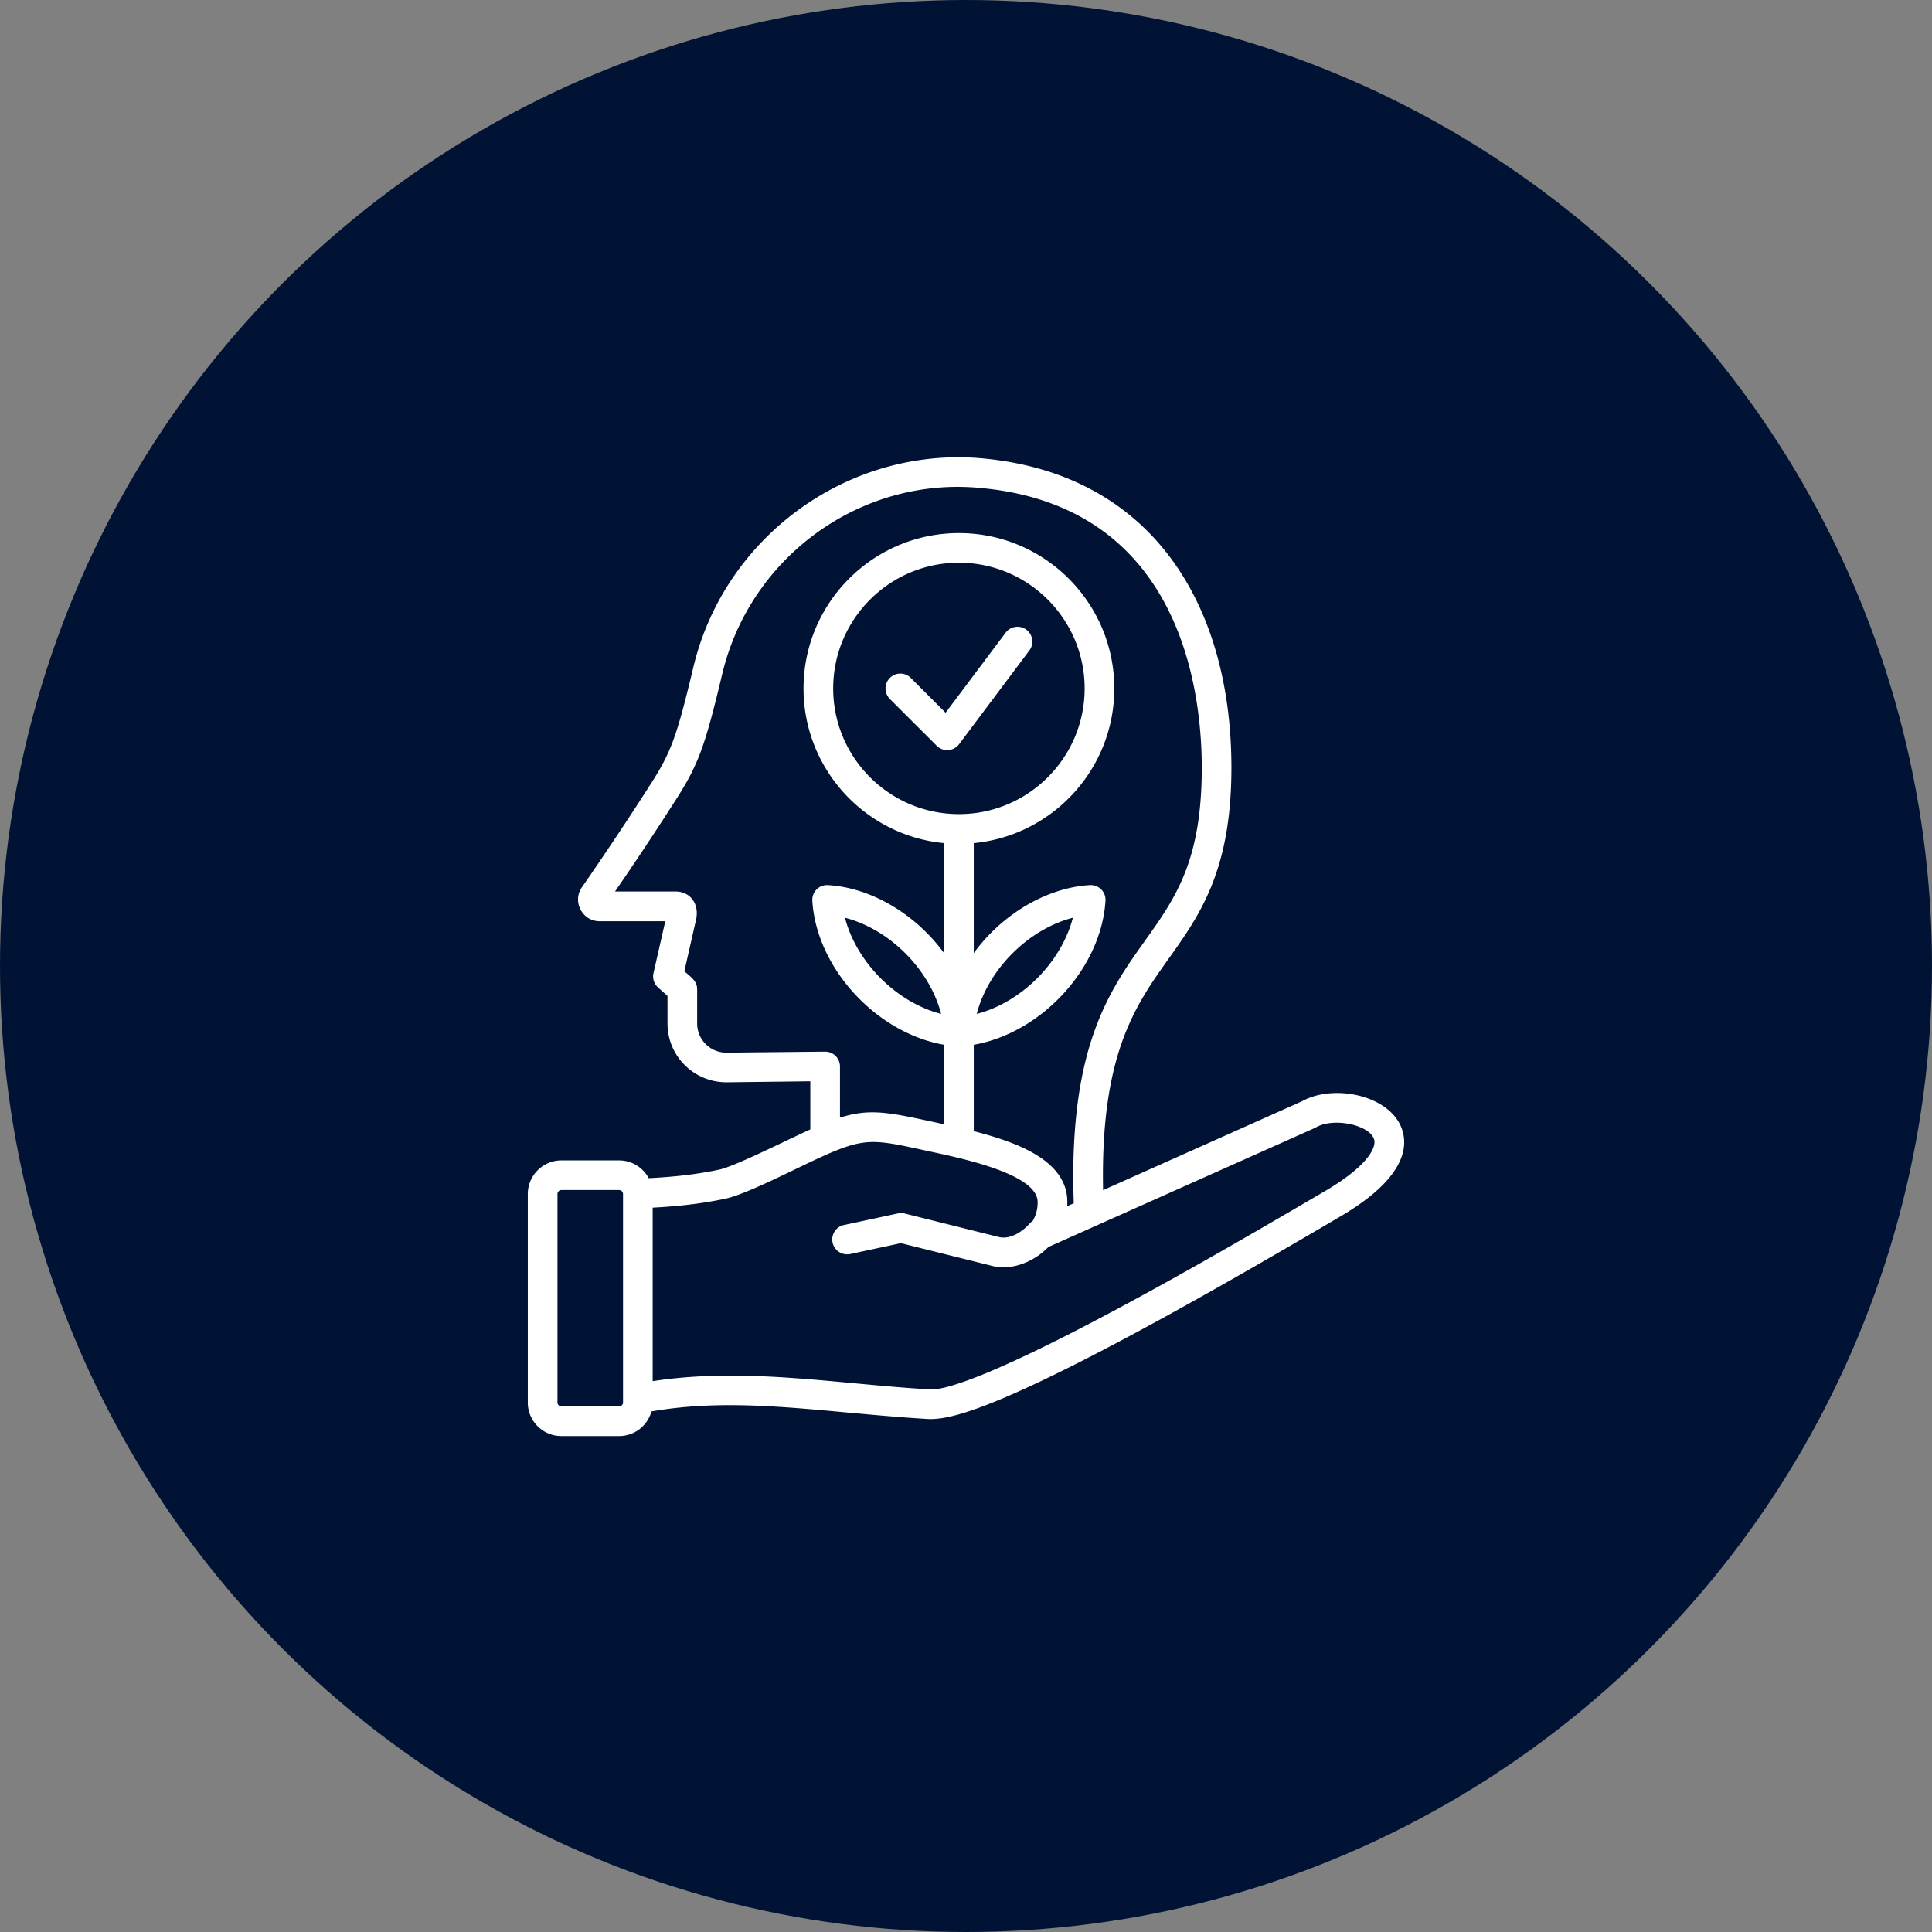
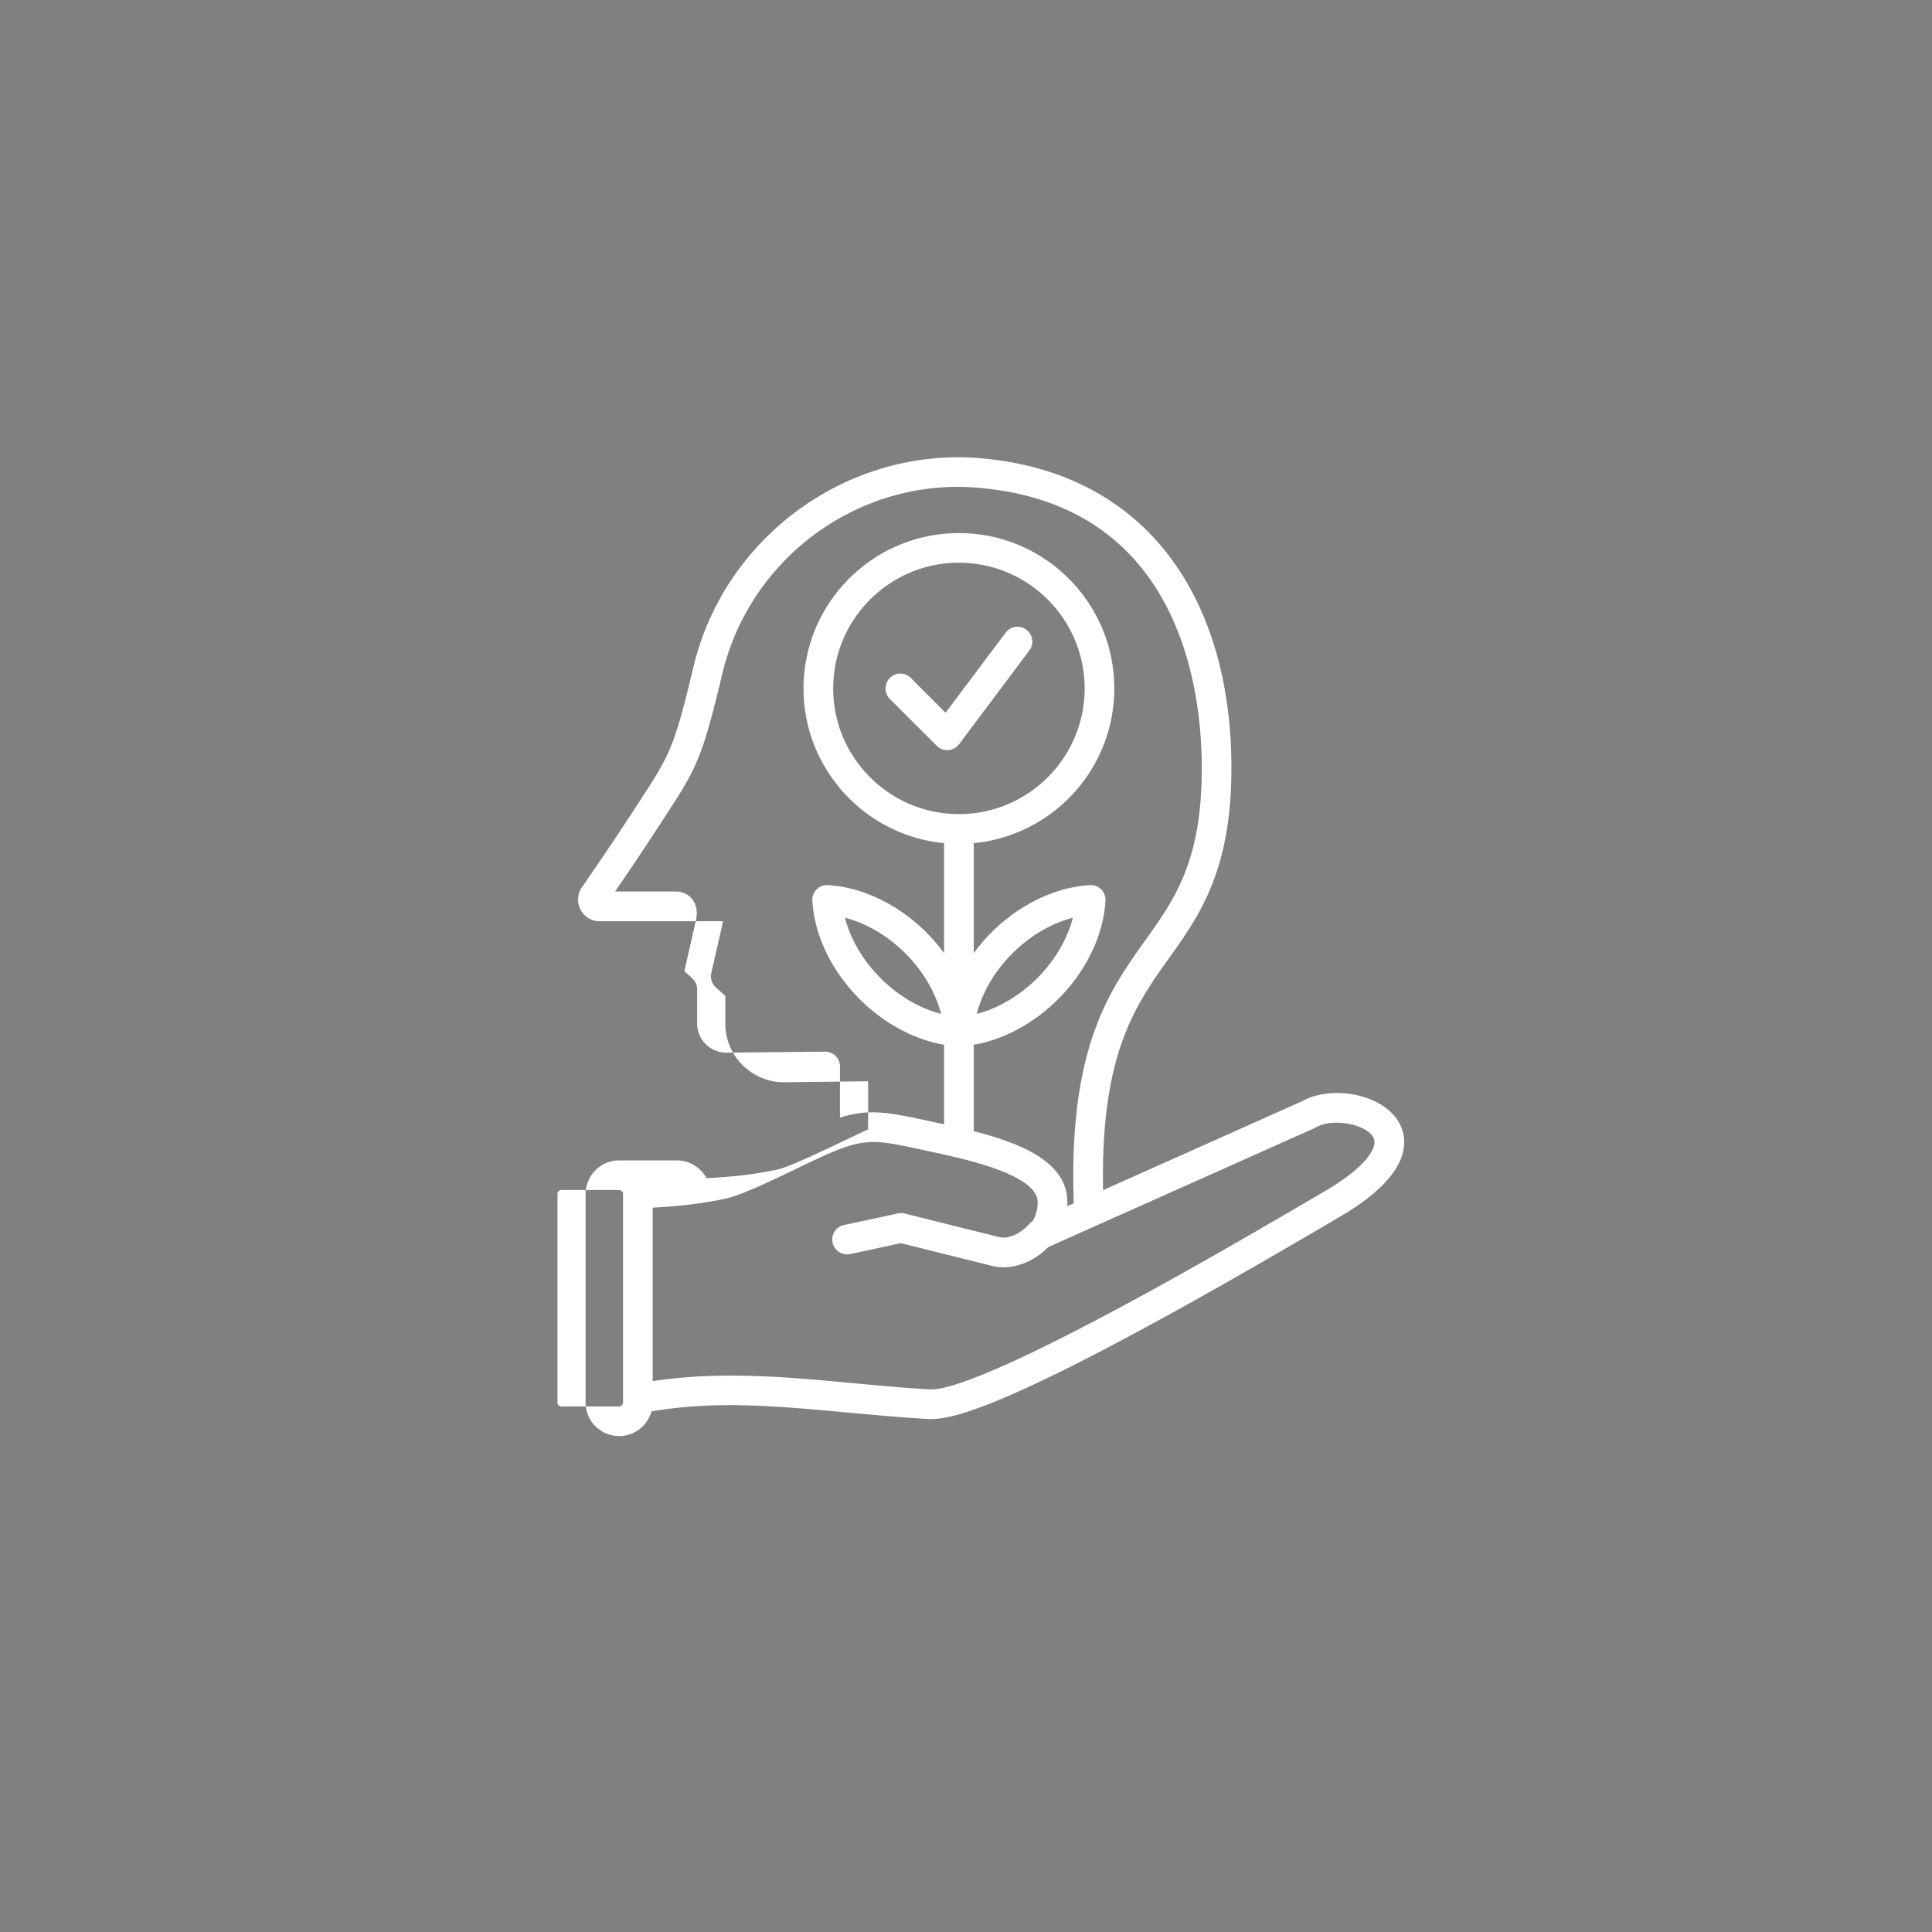
<svg xmlns="http://www.w3.org/2000/svg" width="512" height="512" x="0" y="0" viewBox="0 0 500 500" style="enable-background:new 0 0 512 512" xml:space="preserve" class="">
  <rect x="0" y="0" width="500" height="500" fill="#808080" stroke="none" />
-   <circle r="250" cx="250" cy="250" fill="#001335" />
  <g transform="matrix(0.6,0,0,0.6,100,94.999)">
-     <path fill-rule="evenodd" d="M426.018 333.075c-1.927-6.154-17.282-9.541-24.993-5.177-.194.108-.394.216-.599.324l-114.919 51.334c-5.356 5.555-12.821 8.735-19.261 8.735-1.736 0-3.467-.216-5.166-.647l-39.169-9.76-21.855 4.691c-3.451.701-6.853-1.456-7.598-4.907-.744-3.451 1.456-6.902 4.912-7.603l23.305-5.015c.954-.216 1.941-.216 2.89.054l40.619 10.137c4.885 1.186 10.132-2.265 13.405-5.931.367-.431.787-.755 1.229-1.078a15.692 15.692 0 0 0 2.081-8.142c-.108-12.888-37.494-19.739-49.344-22.378-24.119-5.231-26.093-5.662-52.099 6.794-13.09 6.345-26.147 12.618-32.973 14.128-11.183 2.427-22.292 3.451-31.631 3.936v74.844c40.141-6.196 80.026 1.31 119.82 3.559 5.031.27 21.391-3.397 74.299-31.383 33.62-17.74 68.707-38.285 87.548-49.285 3.106-1.833 5.748-3.343 7.829-4.583 17.949-10.407 22.888-18.711 21.67-22.647zm-323.953 23.617c0-.917-.771-1.725-1.677-1.725H75.46c-.906 0-1.671.809-1.671 1.725v89.942c0 .863.765 1.672 1.671 1.672h24.928c.906 0 1.677-.809 1.677-1.672zm121.81-103.799c-7.641-7.603-16.829-12.995-26.077-15.368 4.933 19.169 22.247 36.539 41.461 41.466-2.378-9.275-7.754-18.442-15.384-26.098zm56.834 10.73c7.63-7.657 13.006-16.877 15.384-26.098-19.194 4.922-36.544 22.289-41.461 41.466 9.248-2.373 18.436-7.765 26.077-15.368zm20.463-124.991c0-29.927-24.329-54.245-54.224-54.245-29.905 0-54.235 24.319-54.235 54.245 0 29.873 24.33 54.192 54.235 54.192 29.895 0 54.224-24.319 54.224-54.192zM195.641 301.638c0-3.505-2.863-6.363-6.395-6.363l-42.442.432a12.566 12.566 0 0 1-12.763-12.618v-14.721c0-3.601-2.737-5.277-5.527-7.765l5.031-22.162c1.522-6.688-2.307-12.24-8.838-12.24H98.609c8.557-12.402 17.093-25.289 25.98-39.147 9.895-15.422 12.747-23.079 20.269-54.677 12.138-50.902 60.209-85.412 111.867-80.182 85.709 8.088 94.967 87.084 94.967 120.677 0 40.226-11.404 56.241-24.61 74.736-15.163 21.299-32.359 45.402-30.698 109.839l.086 3.235-2.809 1.24c.038-.647.043-1.348.038-1.995-.108-18.753-24.494-26.201-40.355-30.358v-37.26c29.053-5.068 54.967-32.849 56.817-62.064a6.364 6.364 0 0 0-6.783-6.794c-18.974 1.143-38.052 12.865-50.034 29.334v-47.451c33.965-3.235 60.619-31.922 60.619-66.702 0-36.991-30.062-67.025-67.014-67.025-36.958 0-67.025 30.034-67.025 67.025 0 34.78 26.664 63.466 60.624 66.702v47.451c-12.012-16.47-31.034-28.19-50.04-29.334-3.916-.235-7.022 2.943-6.784 6.794 1.808 29.149 27.759 56.993 56.823 62.064v34.294l-6.255-1.348c-18.361-3.99-26.325-5.392-38.651-1.51zm215.133 65.138c-2.071 1.24-4.697 2.75-7.786 4.583-18.937 11.054-54.17 31.652-88.033 49.554-54.757 28.935-72.18 33.096-81.018 32.838-12.008-.701-23.666-1.779-34.936-2.804-30.606-2.828-57.173-5.254-84.679-.485-1.698 6.147-7.296 10.623-13.933 10.623H75.46c-7.975 0-14.467-6.471-14.467-14.451v-89.942c0-7.98 6.492-14.505 14.467-14.505h24.928c5.511 0 10.305 3.128 12.753 7.657 9.027-.431 19.87-1.402 30.601-3.721 6.734-1.49 28.21-12.327 39.104-17.309v-20.76l-35.901.431c-14.073.152-25.699-11.098-25.699-25.397v-11.863l-4.06-3.613a6.44 6.44 0 0 1-1.979-6.201l5.085-22.378H91.998c-7.511 0-11.942-8.503-7.657-14.667 9.733-14.02 19.369-28.471 29.474-44.216 8.994-14.02 11.421-20.652 18.598-50.741 13.466-56.485 67.284-95.667 125.557-89.942 72.312 7.104 106.512 63.046 106.512 133.403 0 44.324-13.712 63.574-26.977 82.177-14.527 20.382-29.528 41.412-28.379 99.971l85.801-38.339c7.797-4.368 19.455-4.745 29.161-.97 7.296 2.858 12.321 7.657 14.144 13.534 2.593 8.361-.076 21.68-27.458 37.533zM277.322 122.24l-30.315 40.442c-2.34 3.094-6.911 3.417-9.641.647l-20.205-20.167c-2.496-2.534-2.496-6.578 0-9.059a6.335 6.335 0 0 1 9.048 0l14.99 14.99 25.888-34.51c2.119-2.858 6.131-3.397 8.951-1.294 2.827 2.103 3.409 6.147 1.284 8.951z" clip-rule="evenodd" fill="#ffffff" opacity="1" data-original="#000000" />
+     <path fill-rule="evenodd" d="M426.018 333.075c-1.927-6.154-17.282-9.541-24.993-5.177-.194.108-.394.216-.599.324l-114.919 51.334c-5.356 5.555-12.821 8.735-19.261 8.735-1.736 0-3.467-.216-5.166-.647l-39.169-9.76-21.855 4.691c-3.451.701-6.853-1.456-7.598-4.907-.744-3.451 1.456-6.902 4.912-7.603l23.305-5.015c.954-.216 1.941-.216 2.89.054l40.619 10.137c4.885 1.186 10.132-2.265 13.405-5.931.367-.431.787-.755 1.229-1.078a15.692 15.692 0 0 0 2.081-8.142c-.108-12.888-37.494-19.739-49.344-22.378-24.119-5.231-26.093-5.662-52.099 6.794-13.09 6.345-26.147 12.618-32.973 14.128-11.183 2.427-22.292 3.451-31.631 3.936v74.844c40.141-6.196 80.026 1.31 119.82 3.559 5.031.27 21.391-3.397 74.299-31.383 33.62-17.74 68.707-38.285 87.548-49.285 3.106-1.833 5.748-3.343 7.829-4.583 17.949-10.407 22.888-18.711 21.67-22.647zm-323.953 23.617c0-.917-.771-1.725-1.677-1.725H75.46c-.906 0-1.671.809-1.671 1.725v89.942c0 .863.765 1.672 1.671 1.672h24.928c.906 0 1.677-.809 1.677-1.672zm121.81-103.799c-7.641-7.603-16.829-12.995-26.077-15.368 4.933 19.169 22.247 36.539 41.461 41.466-2.378-9.275-7.754-18.442-15.384-26.098zm56.834 10.73c7.63-7.657 13.006-16.877 15.384-26.098-19.194 4.922-36.544 22.289-41.461 41.466 9.248-2.373 18.436-7.765 26.077-15.368zm20.463-124.991c0-29.927-24.329-54.245-54.224-54.245-29.905 0-54.235 24.319-54.235 54.245 0 29.873 24.33 54.192 54.235 54.192 29.895 0 54.224-24.319 54.224-54.192zM195.641 301.638c0-3.505-2.863-6.363-6.395-6.363l-42.442.432a12.566 12.566 0 0 1-12.763-12.618v-14.721c0-3.601-2.737-5.277-5.527-7.765l5.031-22.162c1.522-6.688-2.307-12.24-8.838-12.24H98.609c8.557-12.402 17.093-25.289 25.98-39.147 9.895-15.422 12.747-23.079 20.269-54.677 12.138-50.902 60.209-85.412 111.867-80.182 85.709 8.088 94.967 87.084 94.967 120.677 0 40.226-11.404 56.241-24.61 74.736-15.163 21.299-32.359 45.402-30.698 109.839l.086 3.235-2.809 1.24c.038-.647.043-1.348.038-1.995-.108-18.753-24.494-26.201-40.355-30.358v-37.26c29.053-5.068 54.967-32.849 56.817-62.064a6.364 6.364 0 0 0-6.783-6.794c-18.974 1.143-38.052 12.865-50.034 29.334v-47.451c33.965-3.235 60.619-31.922 60.619-66.702 0-36.991-30.062-67.025-67.014-67.025-36.958 0-67.025 30.034-67.025 67.025 0 34.78 26.664 63.466 60.624 66.702v47.451c-12.012-16.47-31.034-28.19-50.04-29.334-3.916-.235-7.022 2.943-6.784 6.794 1.808 29.149 27.759 56.993 56.823 62.064v34.294l-6.255-1.348c-18.361-3.99-26.325-5.392-38.651-1.51zm215.133 65.138c-2.071 1.24-4.697 2.75-7.786 4.583-18.937 11.054-54.17 31.652-88.033 49.554-54.757 28.935-72.18 33.096-81.018 32.838-12.008-.701-23.666-1.779-34.936-2.804-30.606-2.828-57.173-5.254-84.679-.485-1.698 6.147-7.296 10.623-13.933 10.623c-7.975 0-14.467-6.471-14.467-14.451v-89.942c0-7.98 6.492-14.505 14.467-14.505h24.928c5.511 0 10.305 3.128 12.753 7.657 9.027-.431 19.87-1.402 30.601-3.721 6.734-1.49 28.21-12.327 39.104-17.309v-20.76l-35.901.431c-14.073.152-25.699-11.098-25.699-25.397v-11.863l-4.06-3.613a6.44 6.44 0 0 1-1.979-6.201l5.085-22.378H91.998c-7.511 0-11.942-8.503-7.657-14.667 9.733-14.02 19.369-28.471 29.474-44.216 8.994-14.02 11.421-20.652 18.598-50.741 13.466-56.485 67.284-95.667 125.557-89.942 72.312 7.104 106.512 63.046 106.512 133.403 0 44.324-13.712 63.574-26.977 82.177-14.527 20.382-29.528 41.412-28.379 99.971l85.801-38.339c7.797-4.368 19.455-4.745 29.161-.97 7.296 2.858 12.321 7.657 14.144 13.534 2.593 8.361-.076 21.68-27.458 37.533zM277.322 122.24l-30.315 40.442c-2.34 3.094-6.911 3.417-9.641.647l-20.205-20.167c-2.496-2.534-2.496-6.578 0-9.059a6.335 6.335 0 0 1 9.048 0l14.99 14.99 25.888-34.51c2.119-2.858 6.131-3.397 8.951-1.294 2.827 2.103 3.409 6.147 1.284 8.951z" clip-rule="evenodd" fill="#ffffff" opacity="1" data-original="#000000" />
  </g>
</svg>